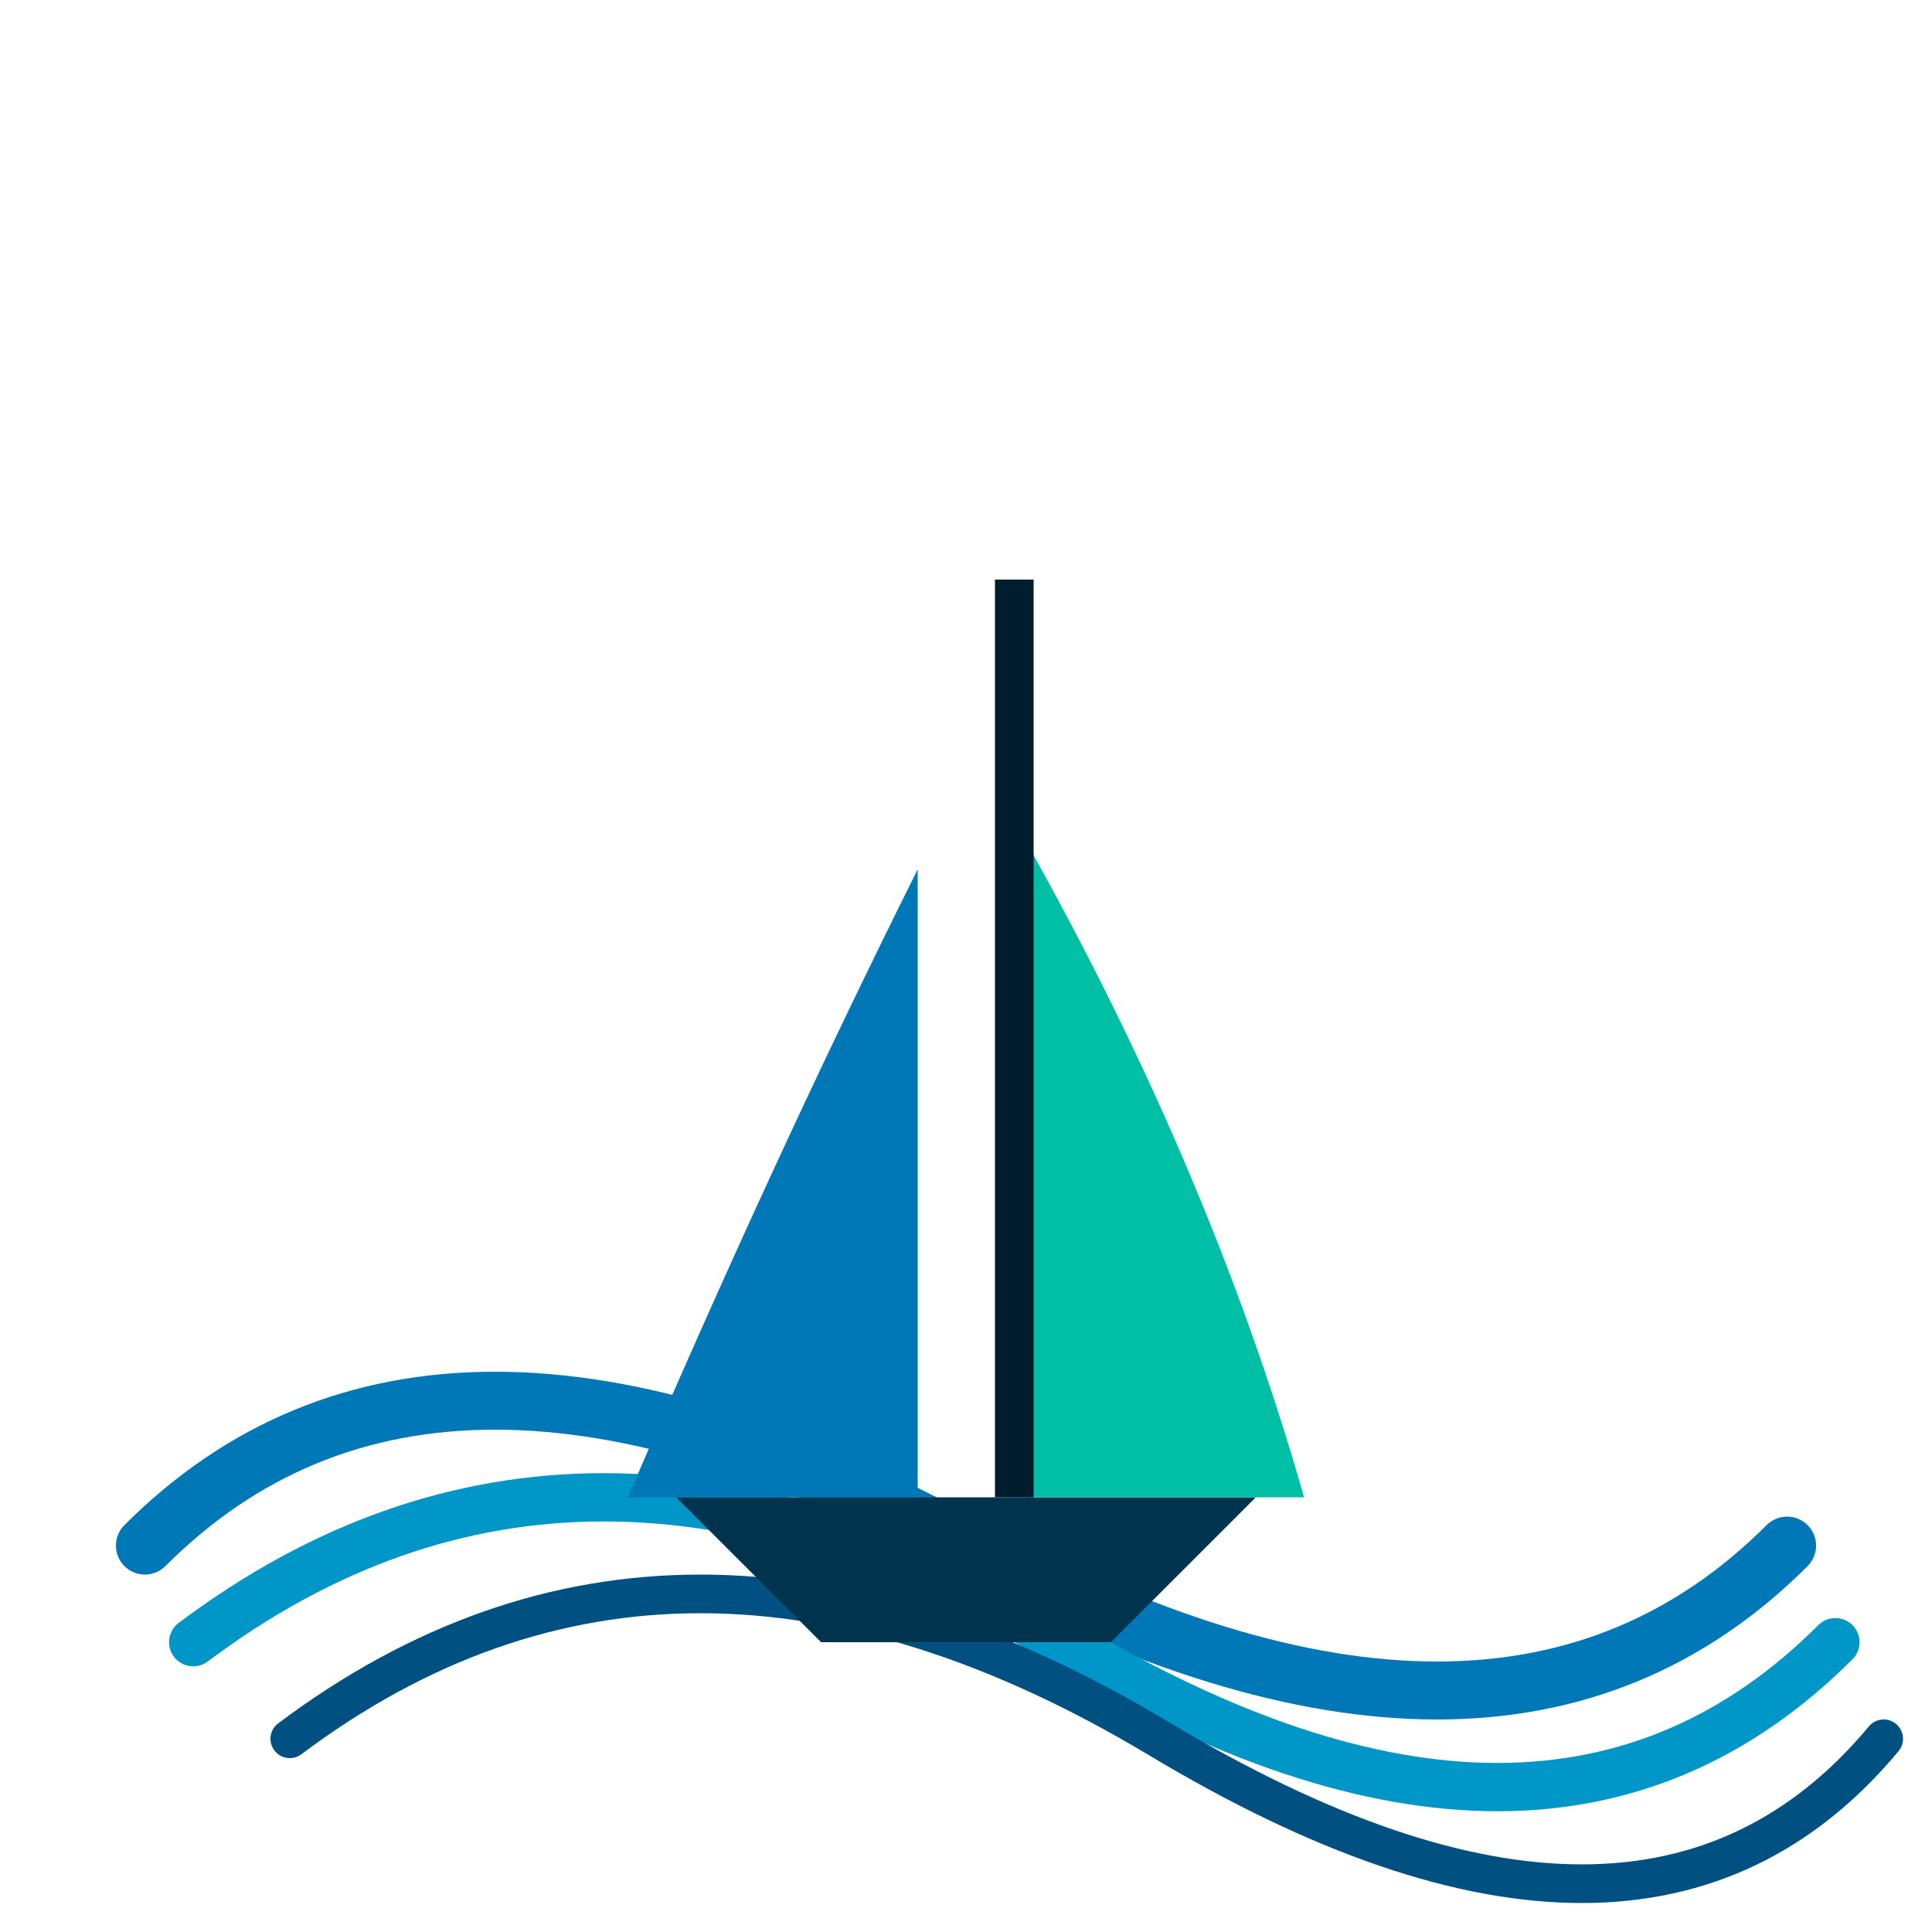
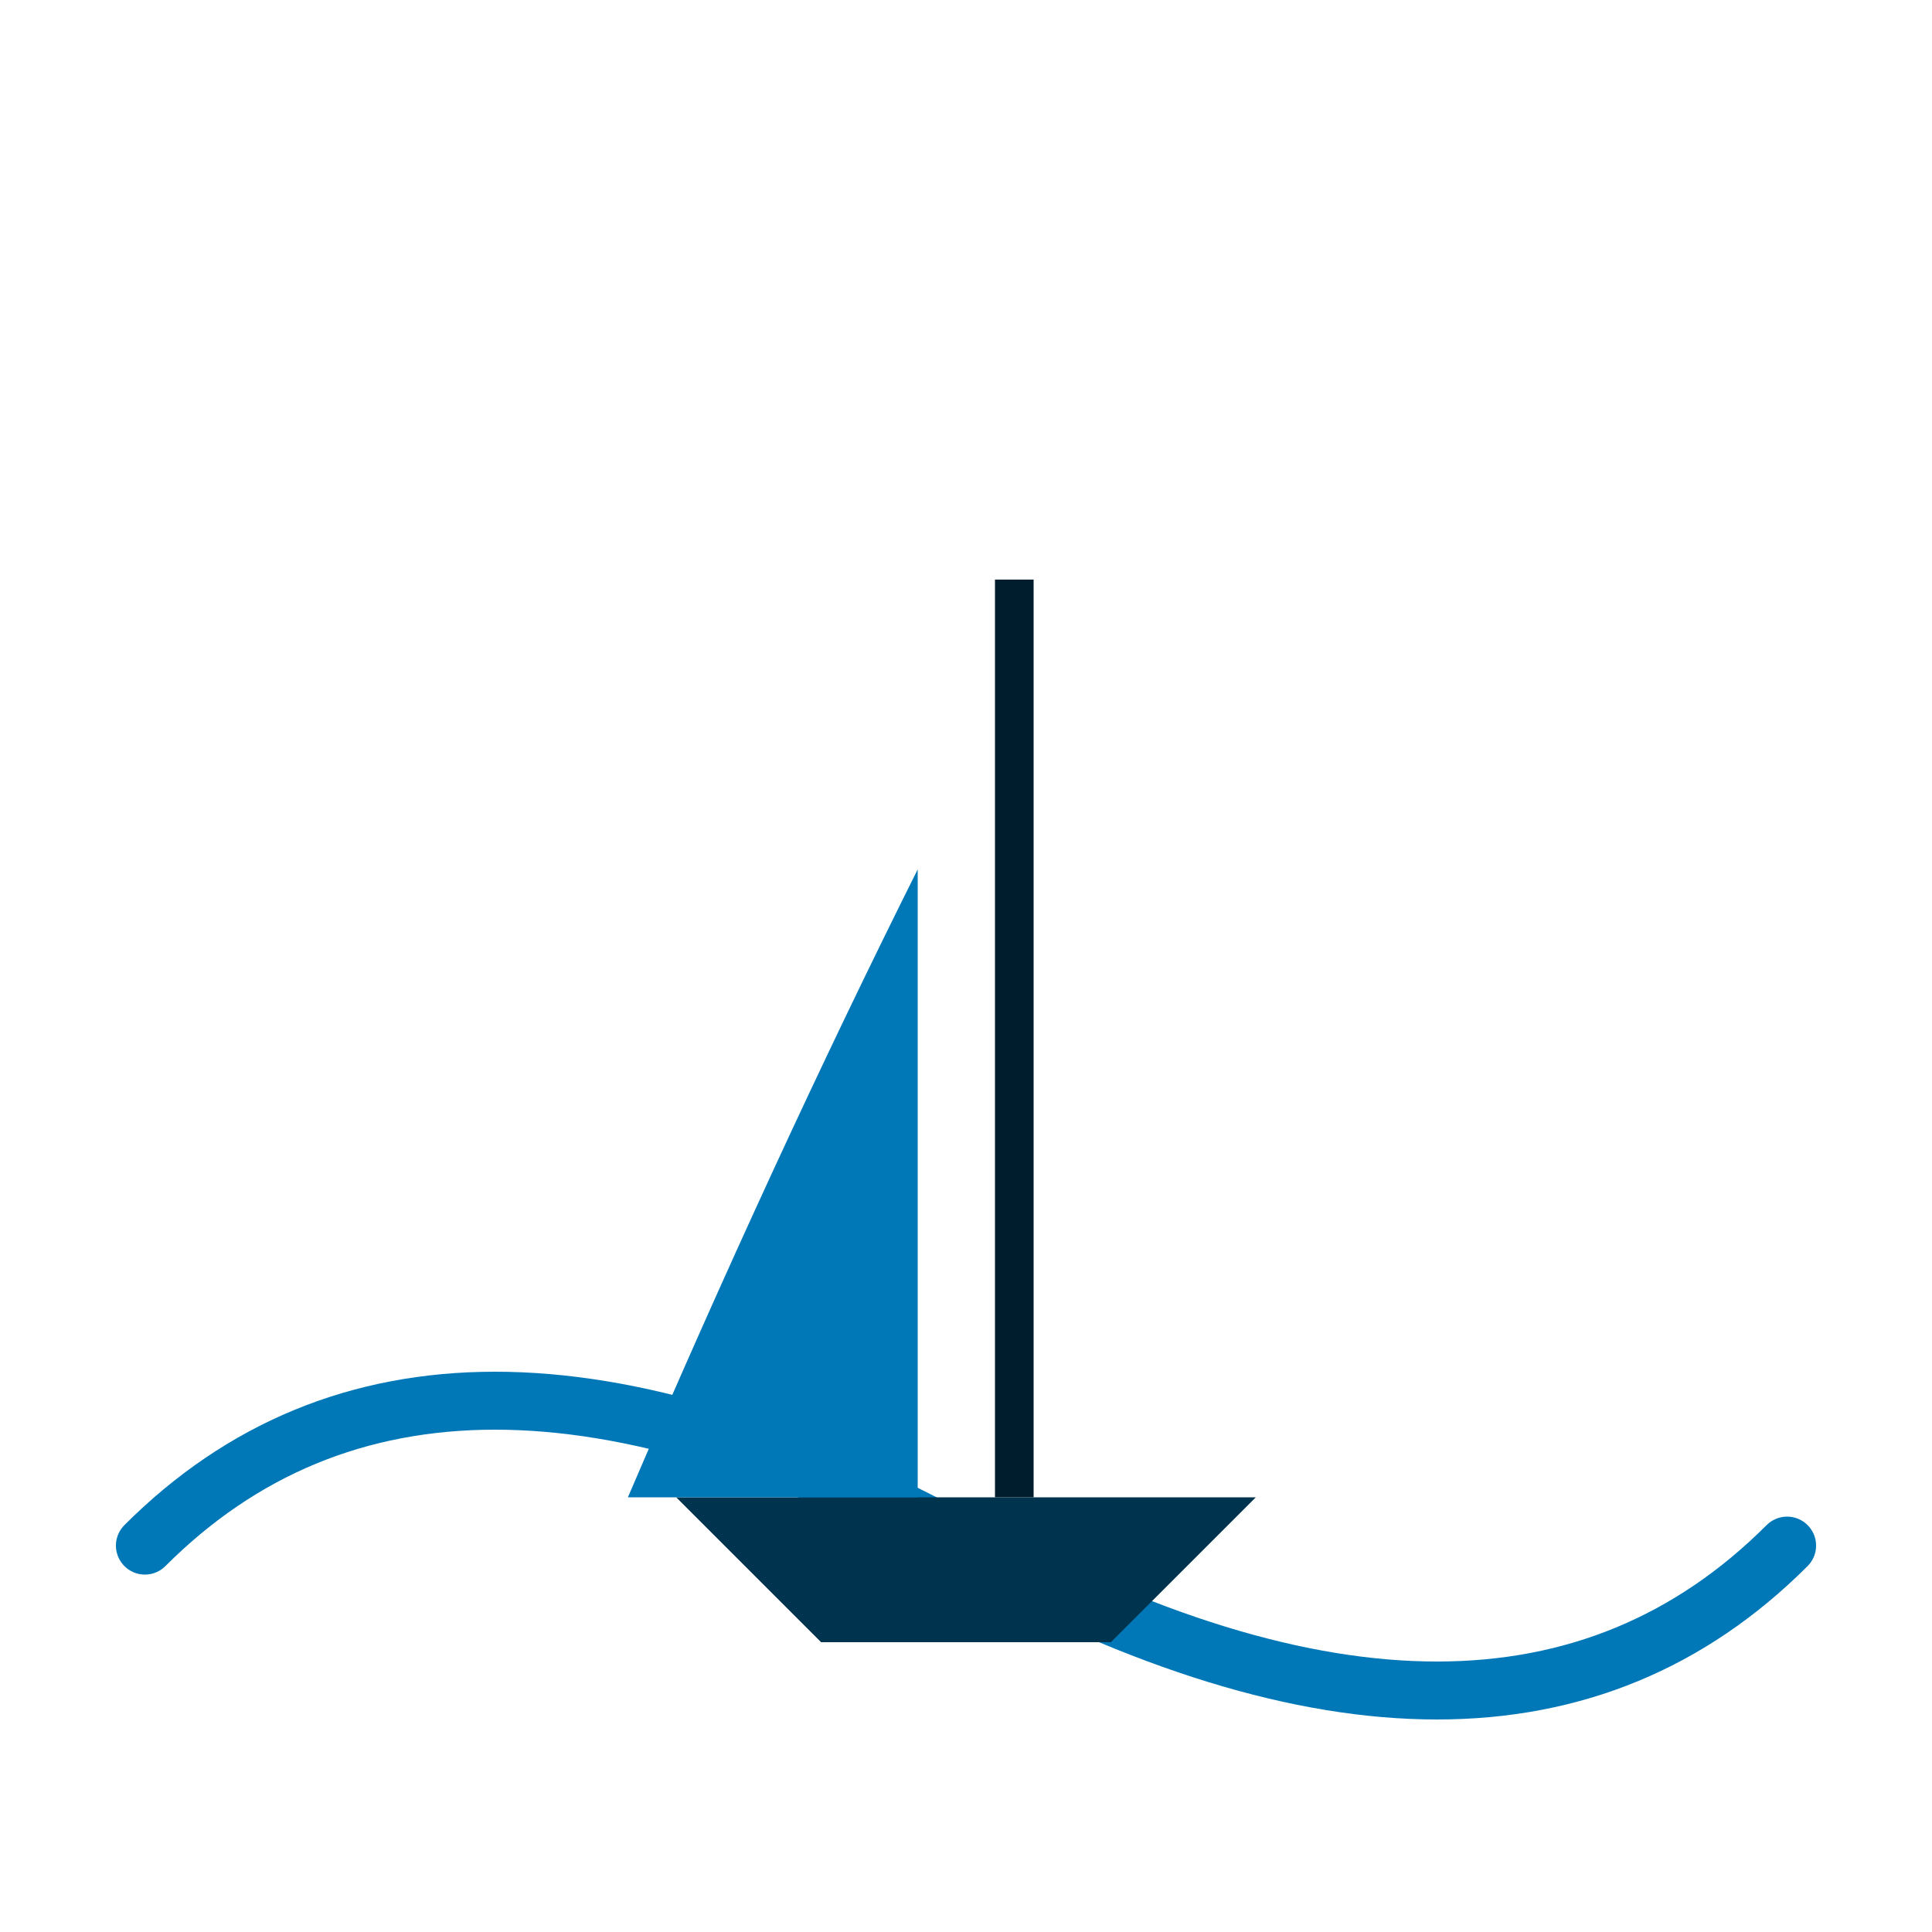
<svg xmlns="http://www.w3.org/2000/svg" width="200" height="200" viewBox="0 0 200 200">
  <path d="M 15 160 Q 45 130, 100 160 T 185 160" fill="none" stroke="#0077b6" stroke-width="6" stroke-linecap="round" />
-   <path d="M 20 170 Q 60 140, 110 170 T 190 170" fill="none" stroke="#0096c7" stroke-width="5" stroke-linecap="round" />
-   <path d="M 30 180 Q 70 150, 120 180 T 195 180" fill="none" stroke="#005082" stroke-width="4" stroke-linecap="round" />
  <path d="M 70 155 L 130 155 L 115 170 L 85 170 Z" fill="#00334e" />
-   <path d="M 105 85 L 105 155 L 135 155 Q 125 120, 105 85 Z" fill="#00bfa5" />
  <path d="M 95 90 L 95 155 L 65 155 Q 80 120, 95 90 Z" fill="#0077b6" />
  <rect x="103" y="60" width="4" height="95" fill="#001d2e" />
</svg>